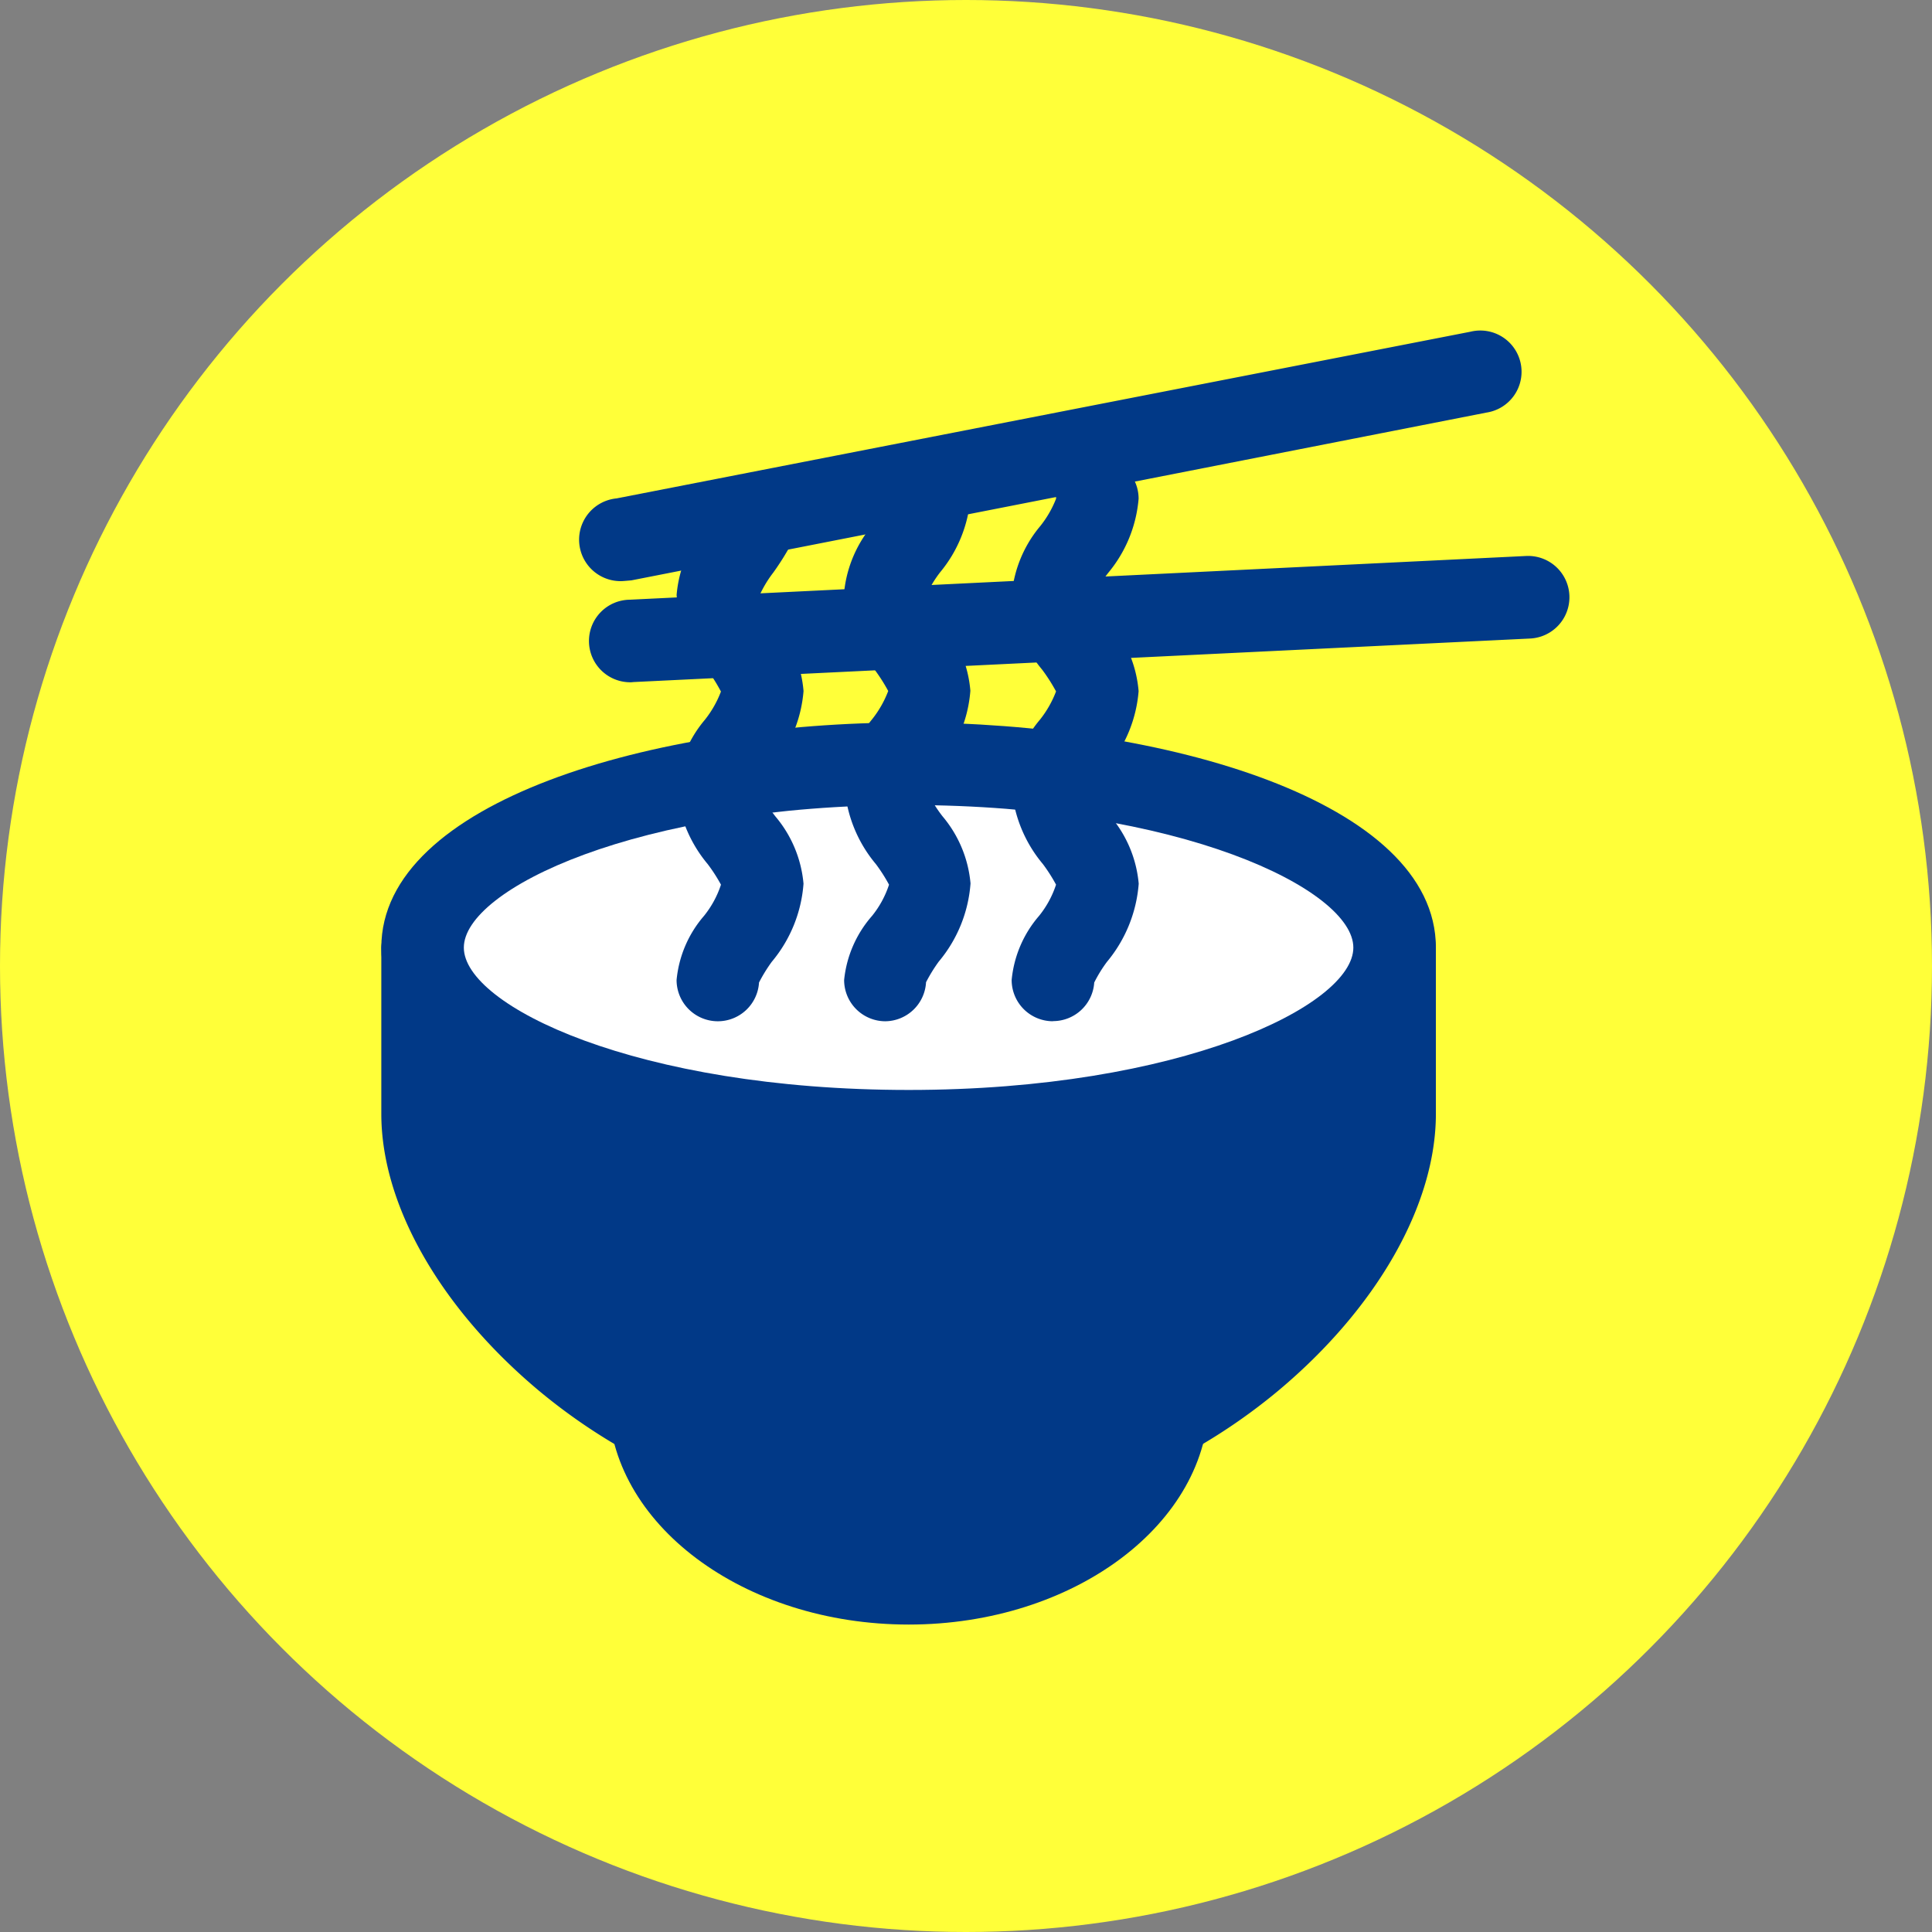
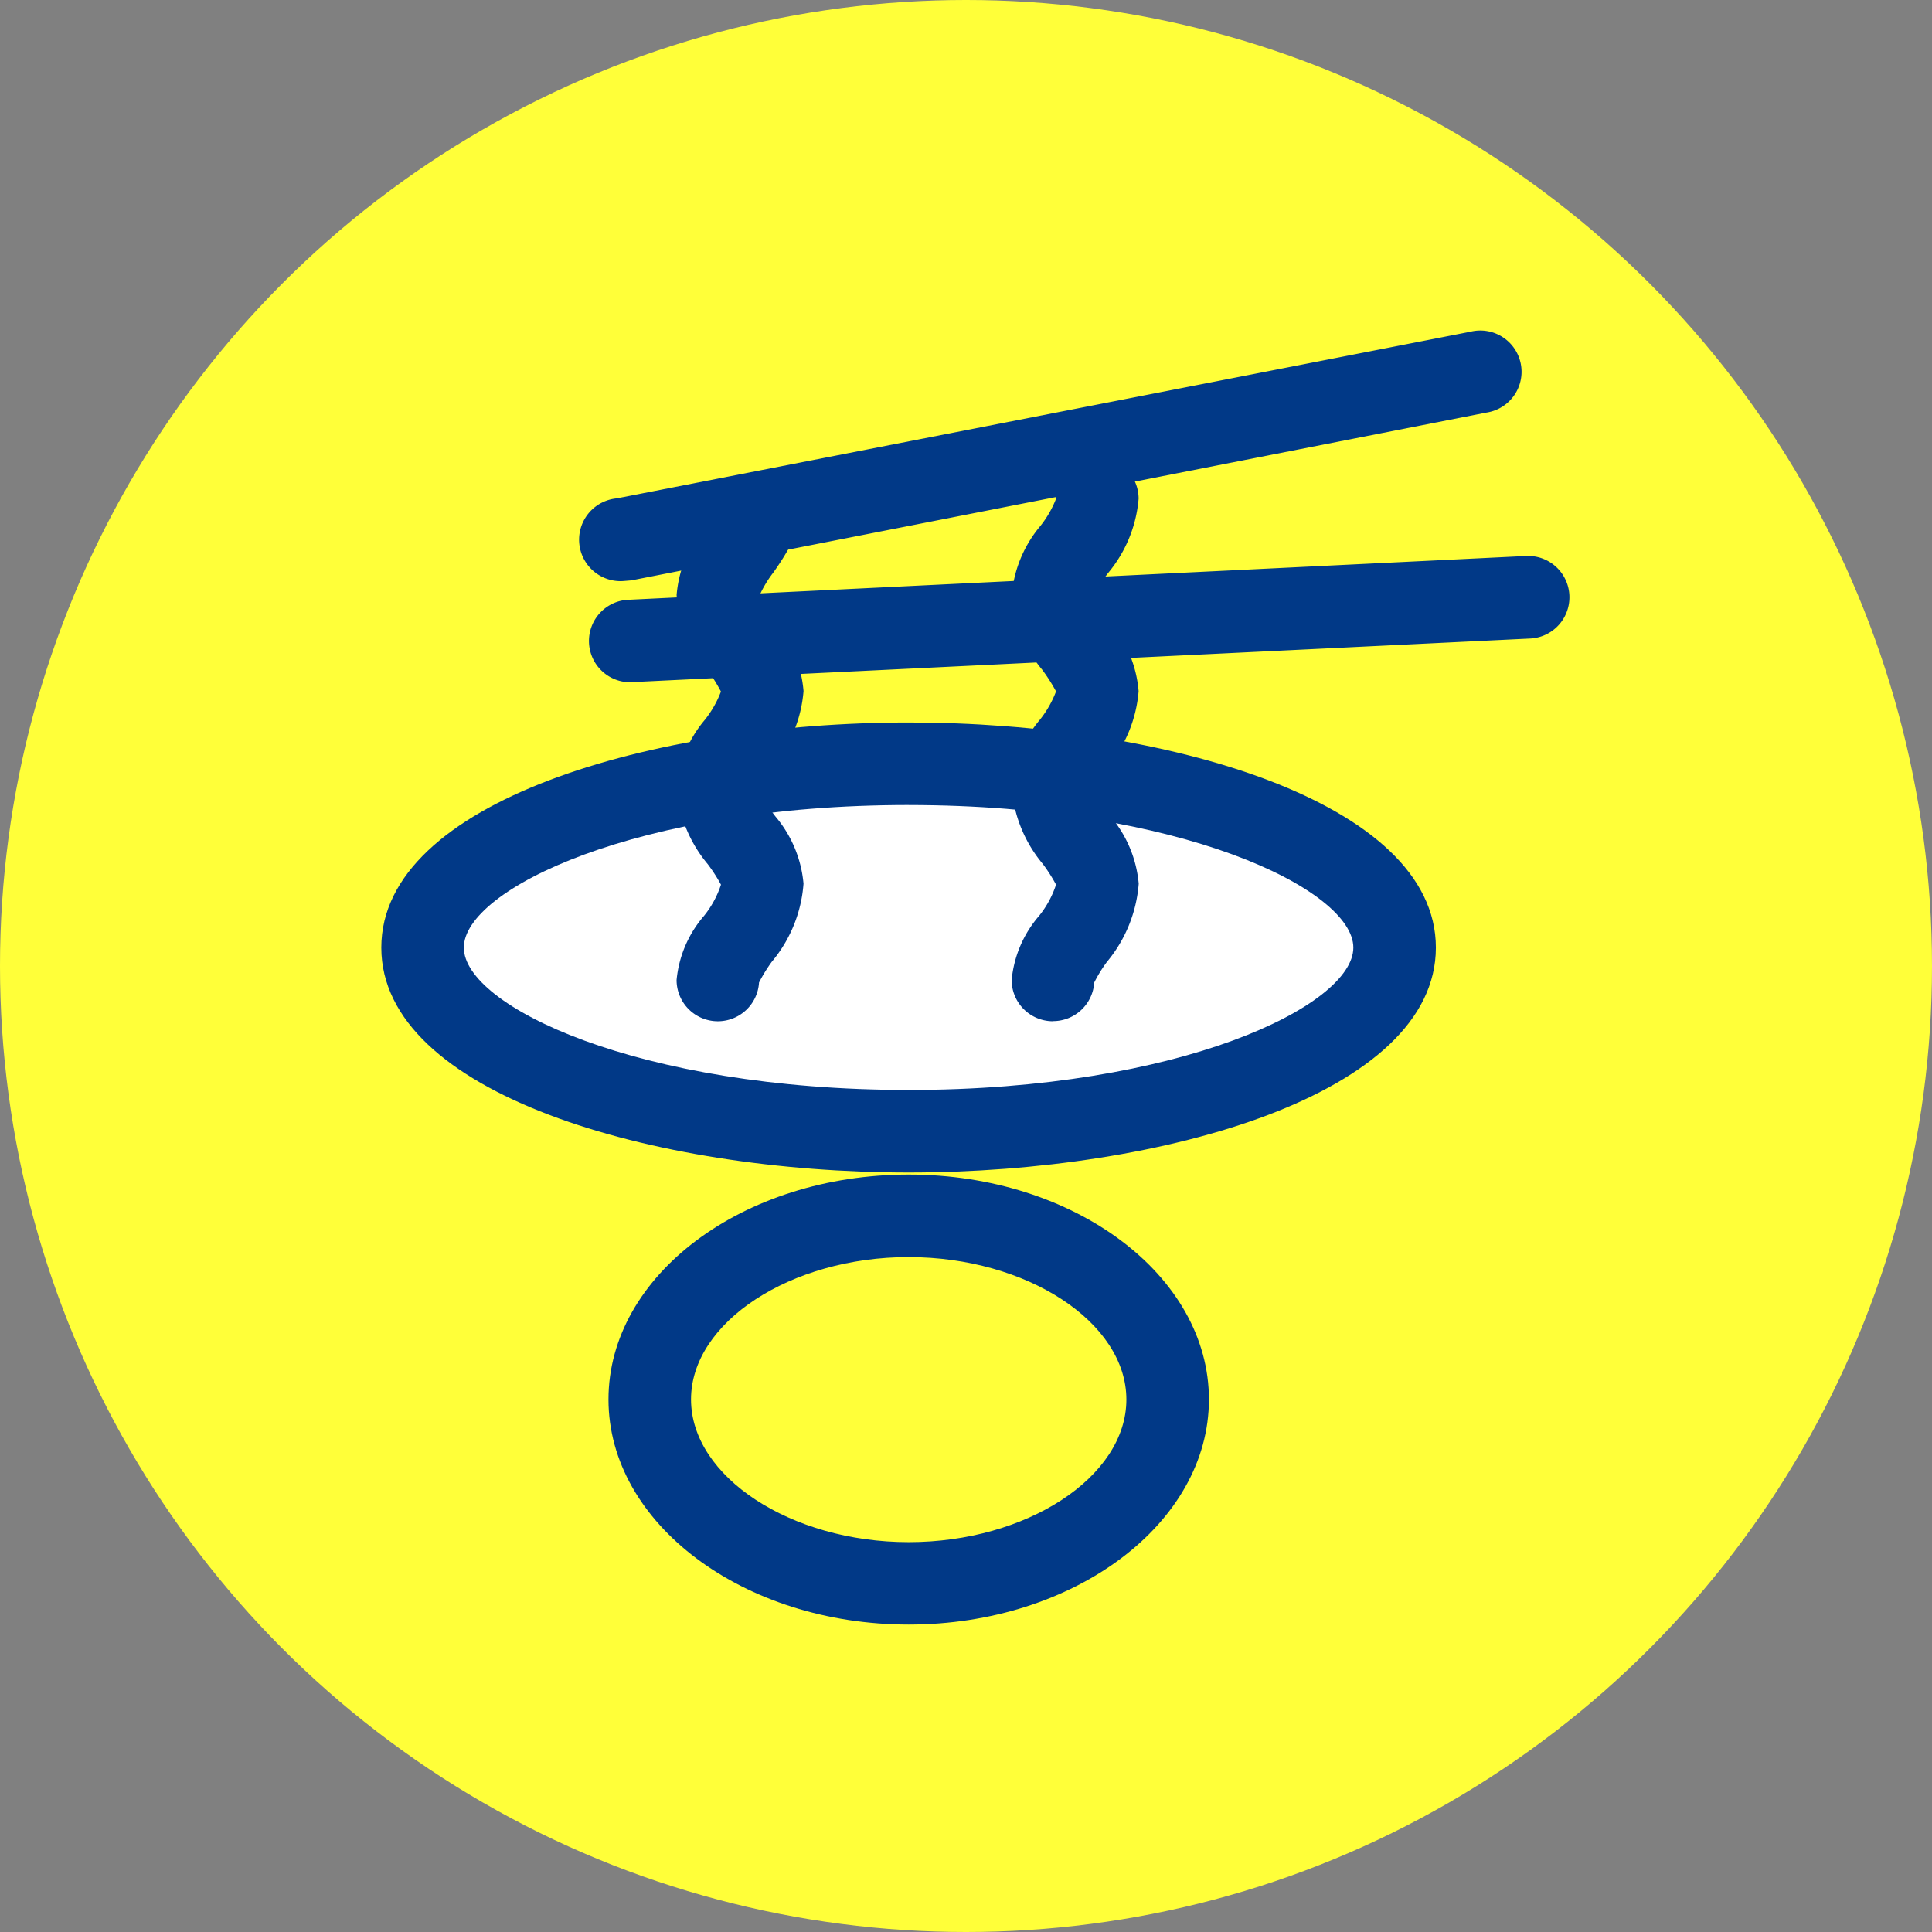
<svg xmlns="http://www.w3.org/2000/svg" width="76" height="76" viewBox="0 0 76 76">
  <rect x="0" y="0" width="76" height="76" fill="#808080" stroke="none" />
  <g id="schedule-icon-04" transform="translate(-342 -9310.473)">
    <circle id="楕円形_80" data-name="楕円形 80" cx="38" cy="38" r="38" transform="translate(342 9310.473)" fill="#ffff39" />
    <g id="レイヤー_2" data-name="レイヤー 2" transform="translate(357 9323.473)">
-       <ellipse id="楕円形_102" data-name="楕円形 102" cx="10.186" cy="7.224" rx="10.186" ry="7.224" transform="translate(10.56 34.828)" fill="#013987" />
      <path id="パス_1481" data-name="パス 1481" d="M29.03,62.242c-6.493,0-11.81-3.969-11.81-8.855s5.292-8.847,11.81-8.847,11.81,3.969,11.81,8.847S35.539,62.242,29.03,62.242Zm0-14.456c-4.643,0-8.563,2.565-8.563,5.6S24.387,59,29.03,59s8.563-2.565,8.563-5.609S33.672,47.787,29.03,47.787Z" transform="translate(-8.284 -11.336)" fill="#013987" />
-       <path id="パス_1482" data-name="パス 1482" d="M46.447,33.54v6.493c0,6.209-8.555,14.61-19.115,14.61S8.21,46.267,8.21,40.058V33.564" transform="translate(-6.587 -9.264)" fill="#013987" />
-       <path id="パス_1483" data-name="パス 1483" d="M26.956,55.909a22.913,22.913,0,0,1-14.561-5.316c-3.872-3.247-6.185-7.3-6.185-10.876V33.223a1.623,1.623,0,0,1,3.247,0v6.493c0,5.1,7.516,12.986,17.5,12.986S44.447,44.83,44.447,39.717V33.223a1.623,1.623,0,0,1,3.247,0v6.493c0,3.571-2.313,7.63-6.185,10.876a22.889,22.889,0,0,1-14.553,5.316Z" transform="translate(-6.21 -8.898)" fill="#013987" />
      <ellipse id="楕円形_103" data-name="楕円形 103" cx="19.123" cy="7.224" rx="19.123" ry="7.224" transform="translate(1.623 17.052)" fill="#fff" />
      <path id="パス_1484" data-name="パス 1484" d="M26.956,40.332c-10.057,0-20.746-3.1-20.746-8.847S16.9,22.63,26.956,22.63s20.738,3.1,20.738,8.855S37.013,40.332,26.956,40.332Zm0-14.456c-10.681,0-17.5,3.32-17.5,5.609s6.818,5.6,17.5,5.6,17.491-3.32,17.491-5.6S37.638,25.877,26.956,25.877Z" transform="translate(-6.21 -7.209)" fill="#013987" />
      <path id="パス_1485" data-name="パス 1485" d="M22.143,32.18a1.623,1.623,0,0,1-1.623-1.623,4.5,4.5,0,0,1,1.08-2.524,3.872,3.872,0,0,0,.666-1.226A6.405,6.405,0,0,0,21.746,26a5.308,5.308,0,0,1-1.226-3,4.773,4.773,0,0,1,1.112-2.678,4.131,4.131,0,0,0,.633-1.112,6.931,6.931,0,0,0-.544-.868,5.211,5.211,0,0,1-1.2-2.93,4.87,4.87,0,0,1,1.128-2.727,8.165,8.165,0,0,0,.519-.812,1.623,1.623,0,1,1,2.9,1.461,10.5,10.5,0,0,1-.747,1.2,4.537,4.537,0,0,0-.552.925,5.146,5.146,0,0,0,.625,1.031,4.8,4.8,0,0,1,1.12,2.7A5.292,5.292,0,0,1,24.3,22.156a4.748,4.748,0,0,0-.544.885,5.211,5.211,0,0,0,.657,1.088,4.74,4.74,0,0,1,1.1,2.638,5.4,5.4,0,0,1-1.25,3.076,6.2,6.2,0,0,0-.5.812A1.623,1.623,0,0,1,22.143,32.18ZM23.767,30.557Z" transform="translate(-8.905 -5.006)" fill="#013987" />
-       <path id="パス_1486" data-name="パス 1486" d="M30.261,31.961a1.623,1.623,0,0,1-1.623-1.623,4.5,4.5,0,0,1,1.1-2.524,3.872,3.872,0,0,0,.666-1.226,6.406,6.406,0,0,0-.519-.812,5.308,5.308,0,0,1-1.226-3,4.772,4.772,0,0,1,1.08-2.695,4.131,4.131,0,0,0,.633-1.112,6.931,6.931,0,0,0-.544-.852,5.211,5.211,0,0,1-1.2-2.93,4.87,4.87,0,0,1,1.112-2.727,4.123,4.123,0,0,0,.617-1.071,1.623,1.623,0,0,1,3.247,0,5.235,5.235,0,0,1-1.193,2.914,4.537,4.537,0,0,0-.552.925,5.146,5.146,0,0,0,.625,1.031,4.8,4.8,0,0,1,1.12,2.7A5.292,5.292,0,0,1,32.4,21.929a4.5,4.5,0,0,0-.544.885A5.211,5.211,0,0,0,32.51,23.9a4.74,4.74,0,0,1,1.1,2.638,5.4,5.4,0,0,1-1.25,3.076,6.2,6.2,0,0,0-.5.812A1.623,1.623,0,0,1,30.261,31.961ZM31.885,30.337Z" transform="translate(-10.432 -4.787)" fill="#013987" />
      <path id="パス_1487" data-name="パス 1487" d="M38.383,31.964a1.623,1.623,0,0,1-1.623-1.623,4.5,4.5,0,0,1,1.08-2.524,3.872,3.872,0,0,0,.666-1.226,6.405,6.405,0,0,0-.519-.812,5.308,5.308,0,0,1-1.226-3,4.772,4.772,0,0,1,1.112-2.678,4.132,4.132,0,0,0,.633-1.112,6.931,6.931,0,0,0-.544-.852,5.211,5.211,0,0,1-1.2-2.93,4.87,4.87,0,0,1,1.128-2.727,4.123,4.123,0,0,0,.617-1.071,1.623,1.623,0,0,1,3.247,0,5.235,5.235,0,0,1-1.193,2.914,4.188,4.188,0,0,0-.552.925,5.146,5.146,0,0,0,.625,1.031,4.8,4.8,0,0,1,1.12,2.7,5.292,5.292,0,0,1-1.209,2.963,4.748,4.748,0,0,0-.544.885,5.211,5.211,0,0,0,.657,1.088,4.74,4.74,0,0,1,1.1,2.638,5.454,5.454,0,0,1-1.25,3.076,5.39,5.39,0,0,0-.5.812,1.623,1.623,0,0,1-1.623,1.518ZM40.007,30.341Z" transform="translate(-11.964 -4.791)" fill="#013987" />
      <path id="パス_1488" data-name="パス 1488" d="M17.955,19.527a1.624,1.624,0,1,1-.073-3.247L53.14,14.56a1.625,1.625,0,1,1,.162,3.247L18.036,19.519Z" transform="translate(-8.109 -5.689)" fill="#013987" />
      <path id="パス_1489" data-name="パス 1489" d="M17.585,13.484a1.631,1.631,0,1,1-.317-3.247L50.863,3.679a1.623,1.623,0,1,1,.625,3.182l-33.635,6.6Z" transform="translate(-8.015 -3.631)" fill="#013987" />
    </g>
  </g>
</svg>